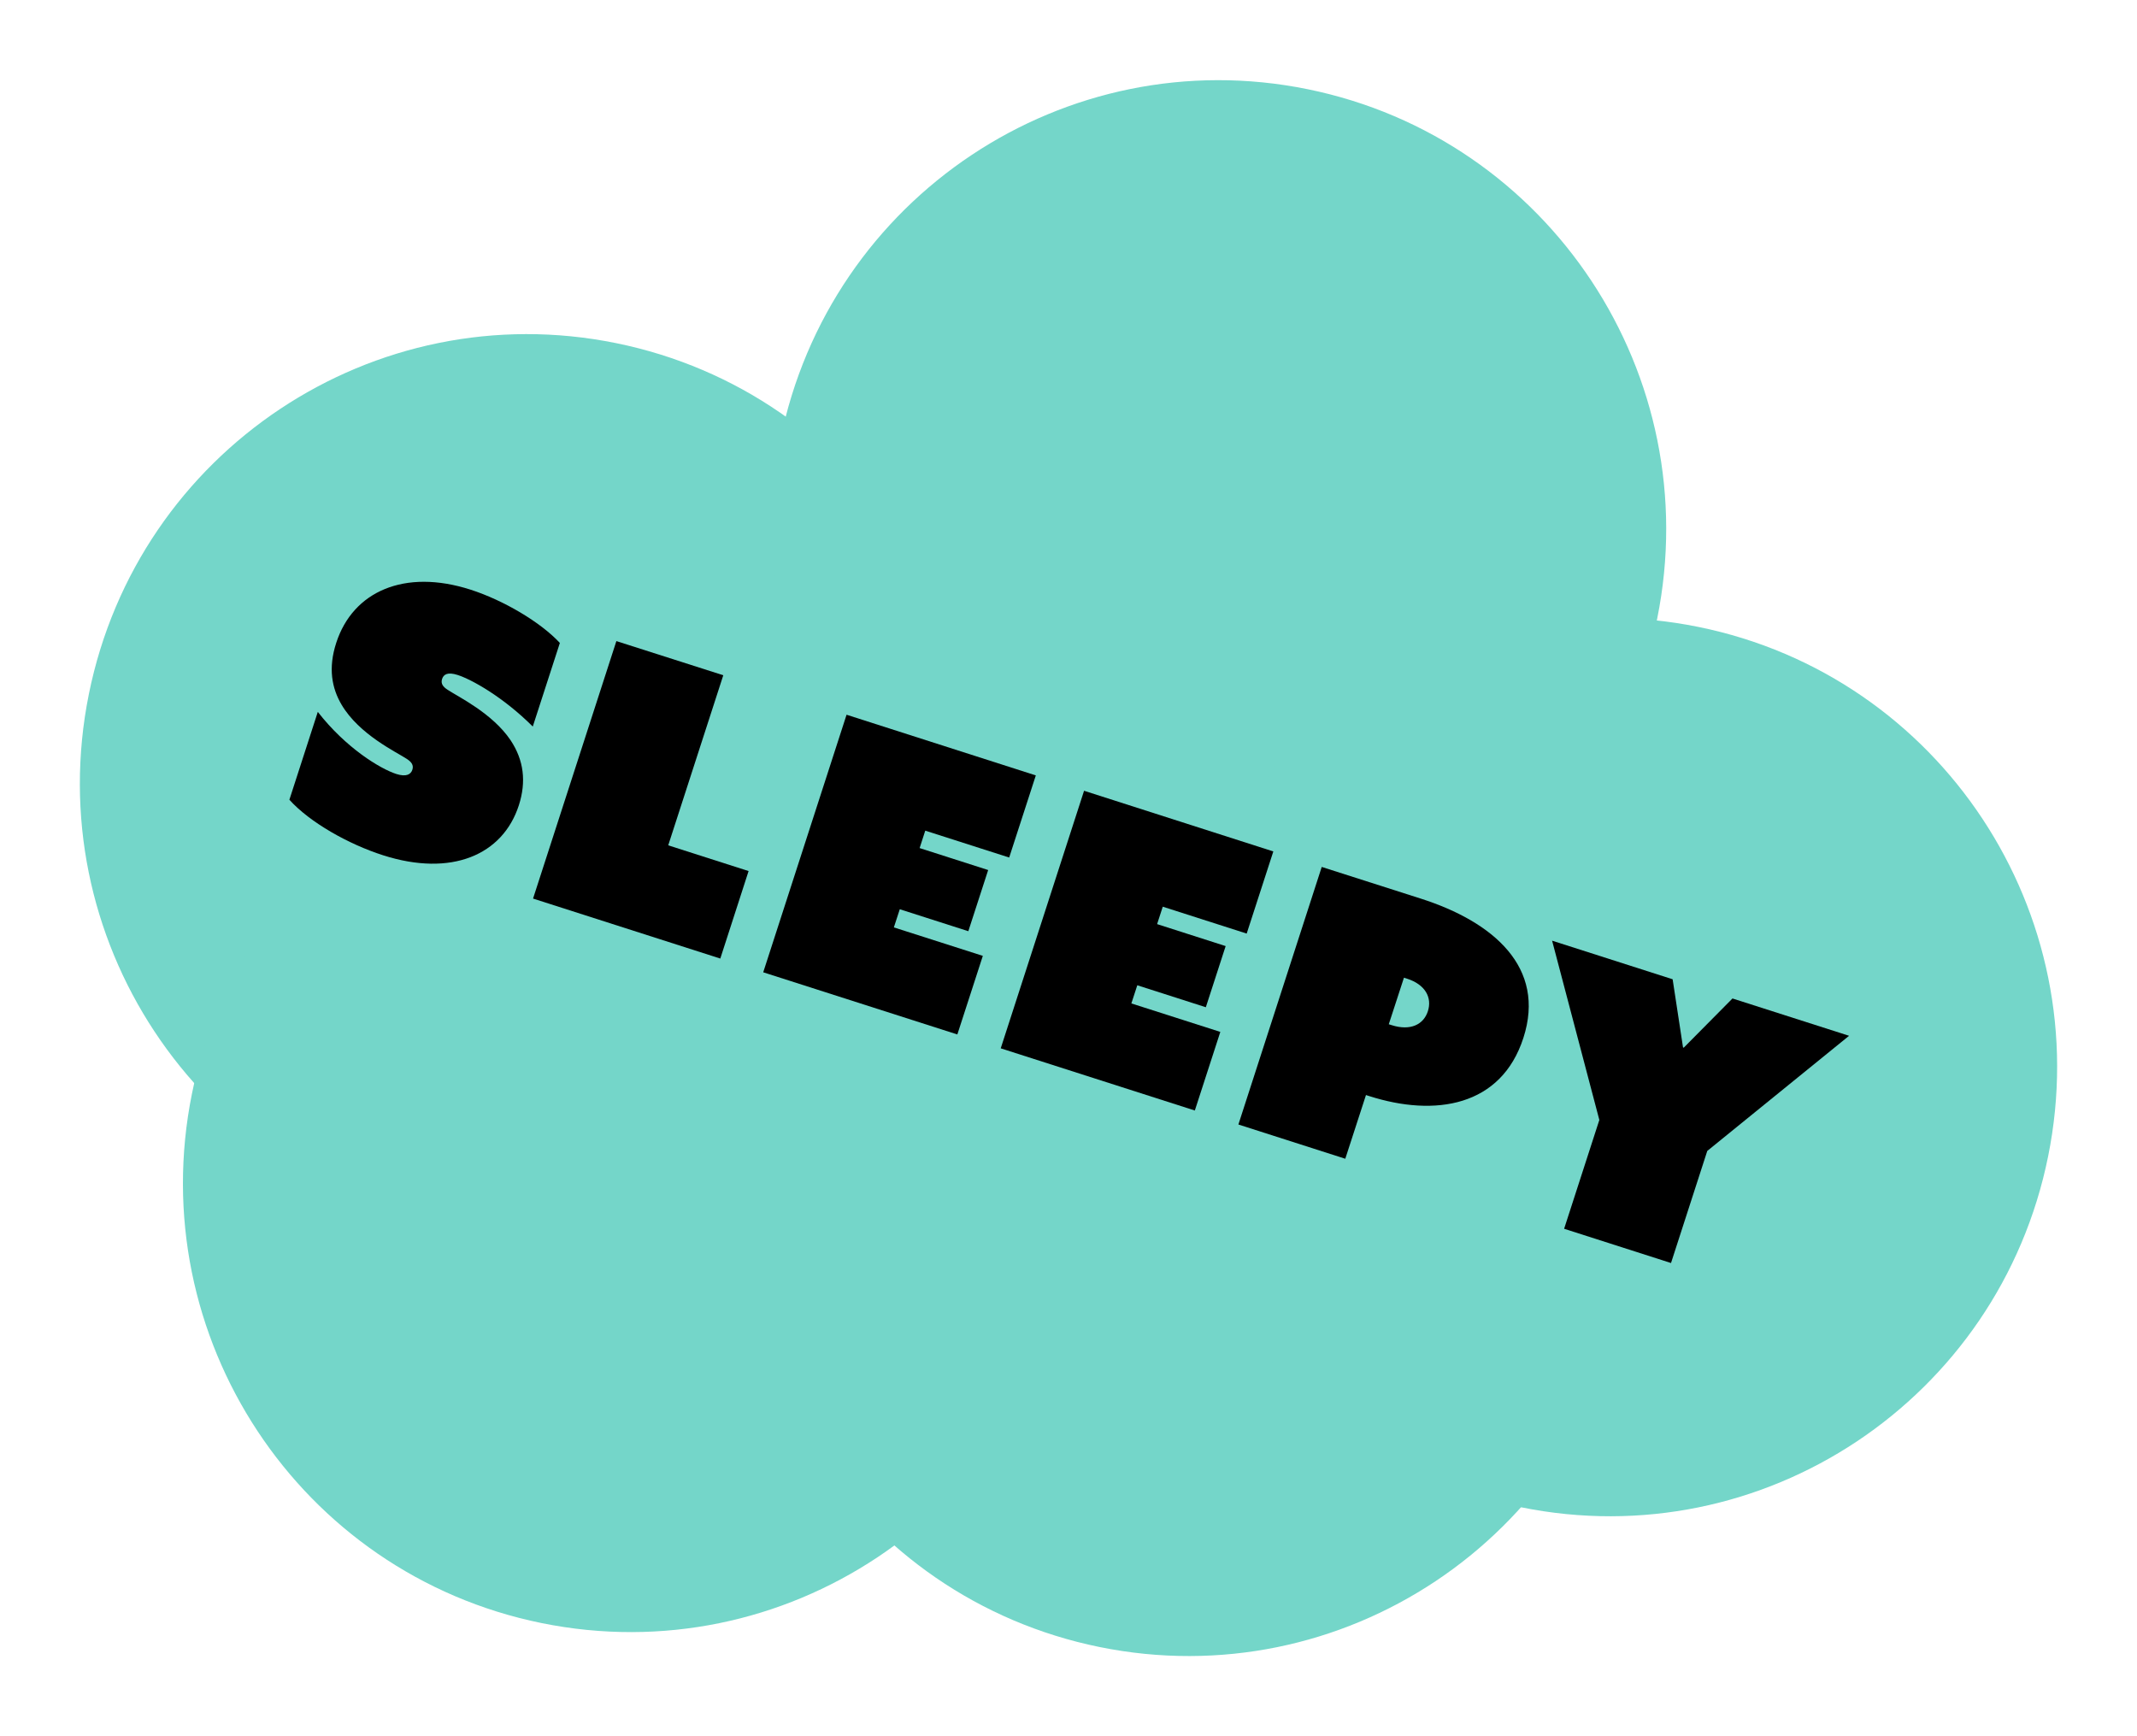
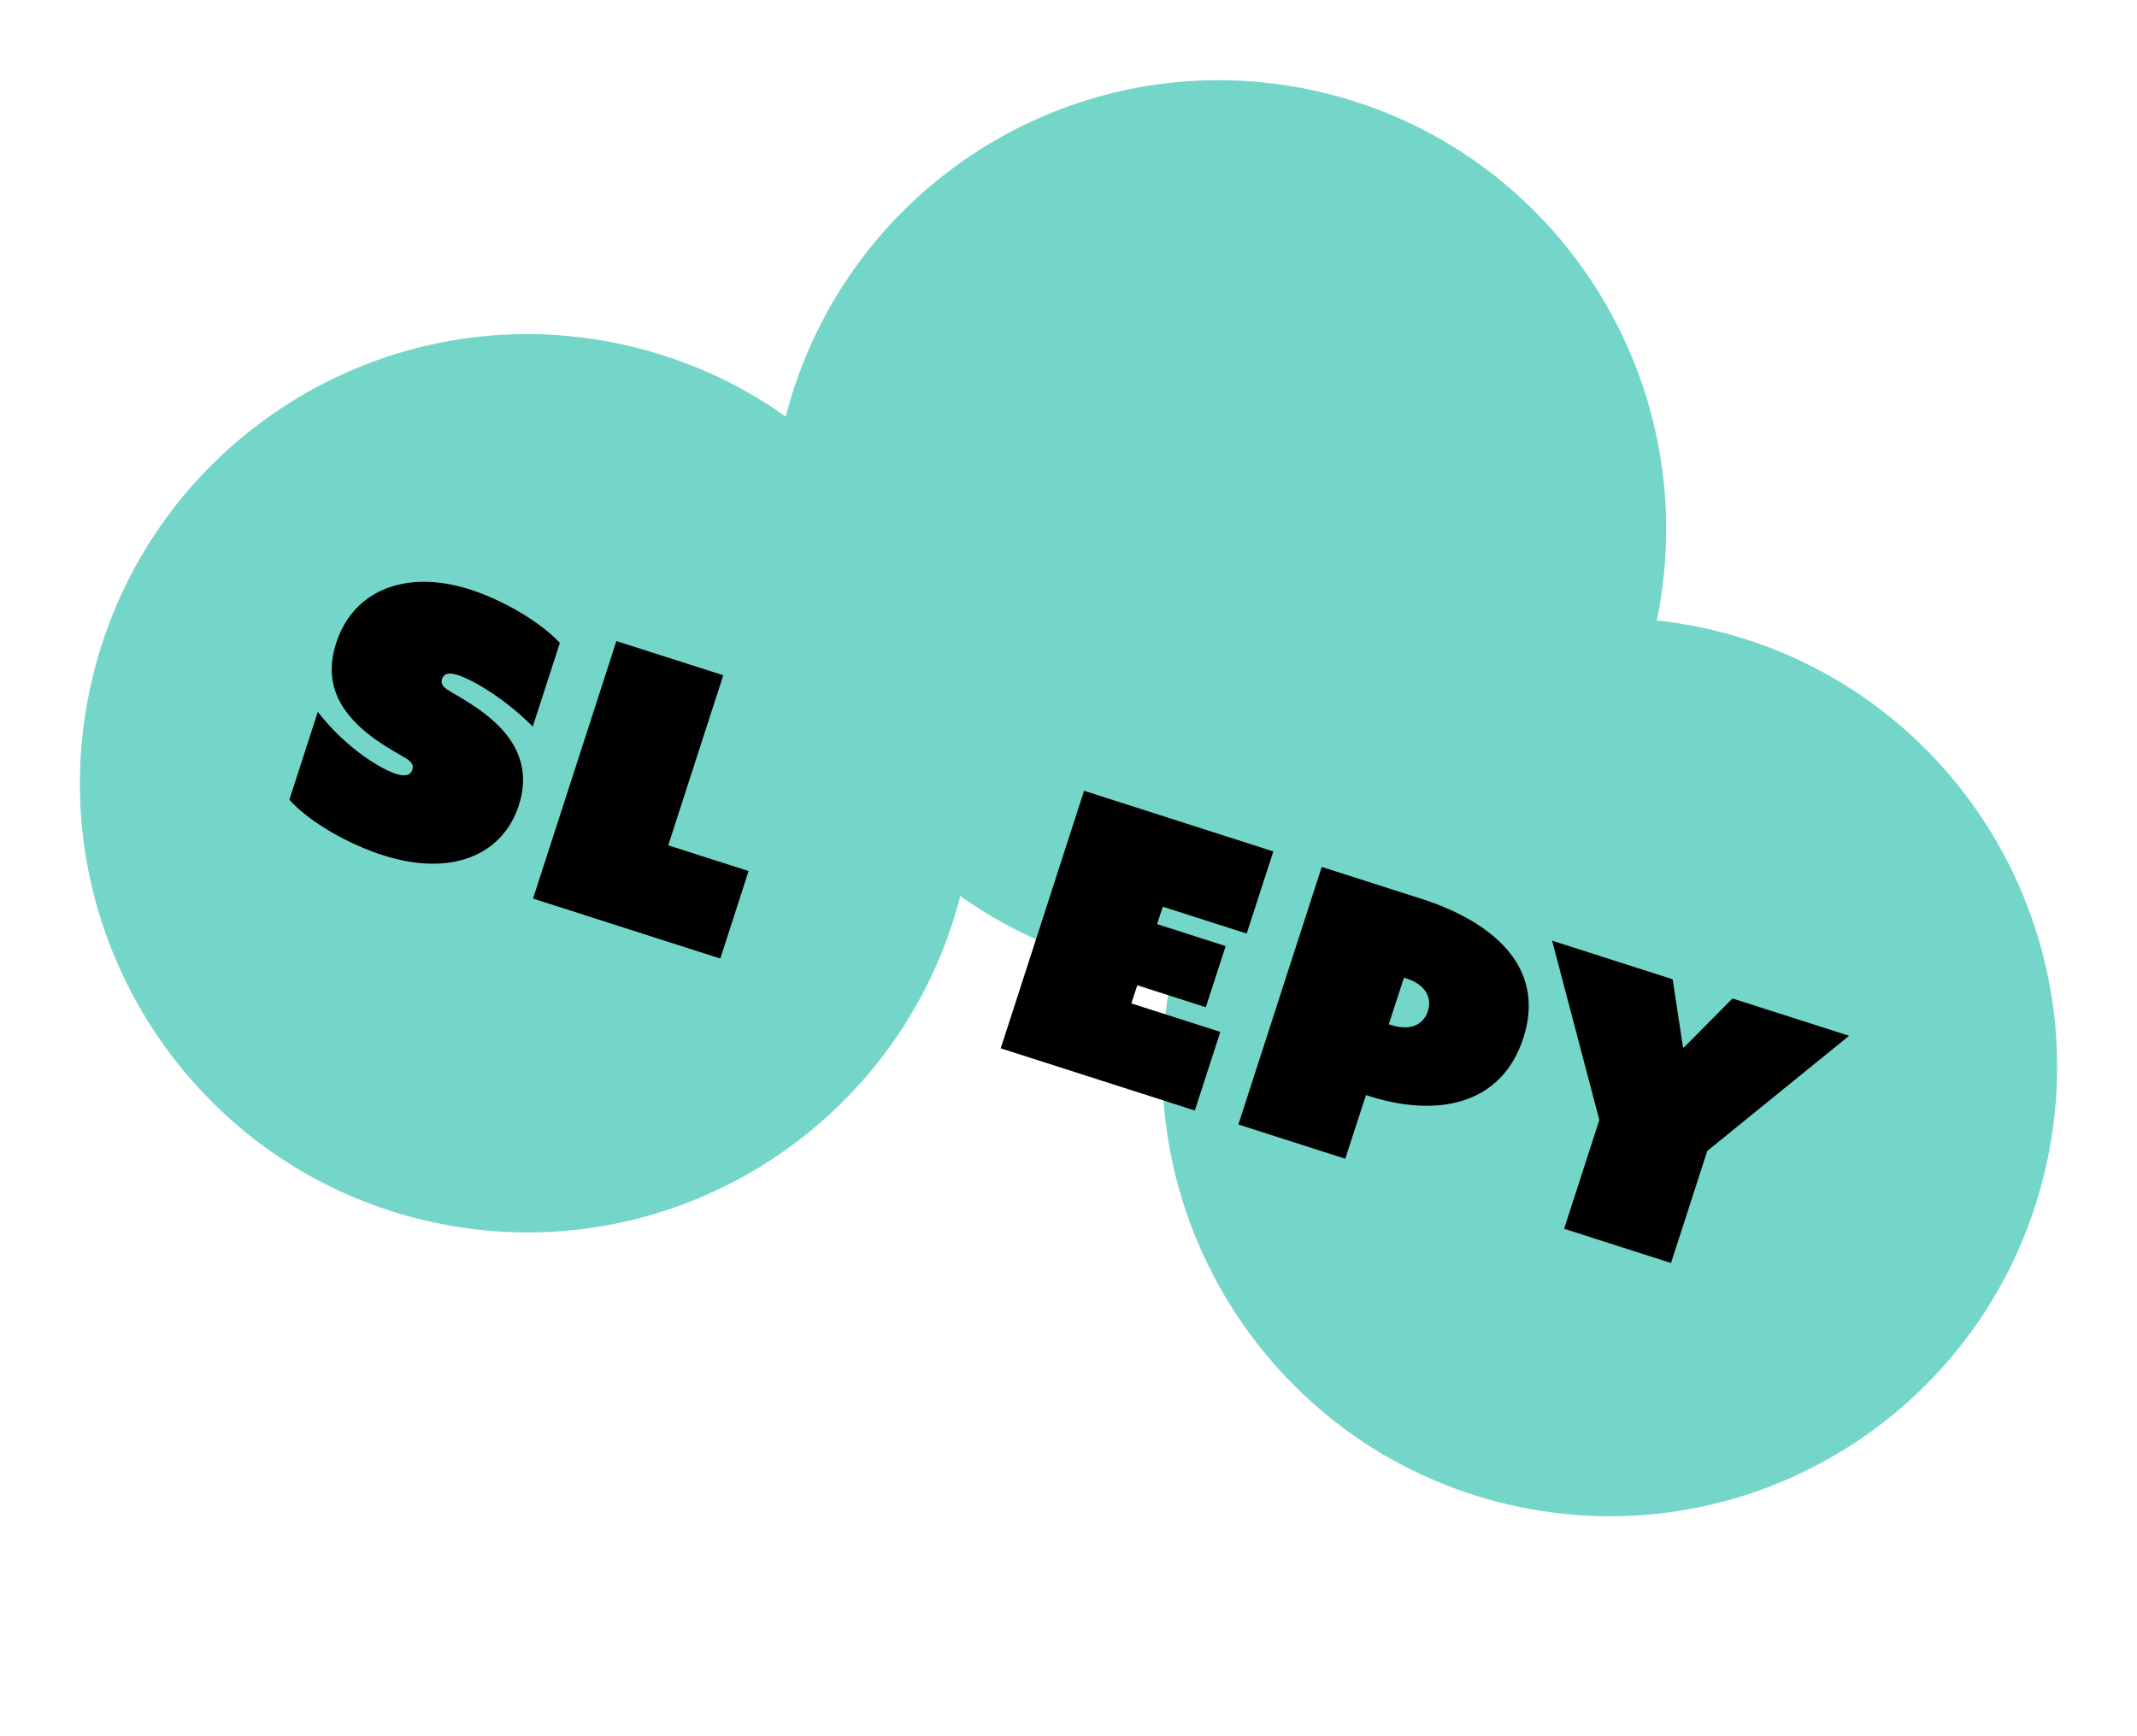
<svg xmlns="http://www.w3.org/2000/svg" width="144" height="117" viewBox="0 0 144 117" fill="none">
  <path d="M29.544 82.444C45.86 85.764 61.768 75.176 65.075 58.795C68.382 42.415 57.835 26.444 41.519 23.124C25.202 19.804 9.294 30.392 5.988 46.773C2.681 63.154 13.227 79.124 29.544 82.444Z" fill="#74D6C9" />
  <path d="M76.138 65.331C92.455 68.651 108.363 58.063 111.67 41.682C114.976 25.302 104.43 9.331 88.114 6.011C71.797 2.691 55.889 13.279 52.582 29.66C49.275 46.041 59.822 62.011 76.138 65.331Z" fill="#74D6C9" />
-   <path d="M74.09 110.989C90.407 114.309 106.315 103.721 109.621 87.34C112.928 70.959 102.382 54.989 86.065 51.669C69.749 48.349 53.841 58.937 50.534 75.318C47.227 91.698 57.774 107.669 74.09 110.989Z" fill="#74D6C9" />
  <path d="M102.481 101.569C118.798 104.889 134.706 94.301 138.012 77.92C141.319 61.54 130.773 45.569 114.456 42.249C98.14 38.929 82.232 49.517 78.925 65.898C75.618 82.279 86.165 98.249 102.481 101.569Z" fill="#74D6C9" />
-   <path d="M36.49 109.375C52.806 112.695 68.714 102.107 72.021 85.726C75.328 69.345 64.782 53.375 48.465 50.055C32.148 46.735 16.241 57.323 12.934 73.704C9.627 90.084 20.173 106.055 36.49 109.375Z" fill="#74D6C9" />
  <path d="M26.708 52.158C27.387 52.373 27.69 52.179 27.788 51.867C27.887 51.555 27.72 51.34 27.41 51.14C26.708 50.675 24.207 49.508 23.015 47.486C22.36 46.373 22.102 45.026 22.657 43.32C23.781 39.846 27.267 38.316 31.689 39.73C33.94 40.451 36.444 41.941 37.726 43.327L35.901 48.96C33.907 46.968 31.778 45.786 30.834 45.484C30.156 45.268 29.887 45.447 29.788 45.76C29.689 46.072 29.857 46.287 30.167 46.486C30.868 46.952 33.178 48.059 34.405 49.882C35.302 51.231 35.472 52.682 34.962 54.267C33.877 57.625 30.409 59.106 25.814 57.635C23.495 56.894 20.875 55.422 19.5 53.893L21.415 47.972C23.302 50.402 25.623 51.809 26.708 52.158Z" fill="black" />
  <path d="M48.738 45.504L45.028 56.965L50.443 58.699L48.537 64.595L35.919 60.553L41.534 43.202L48.738 45.504Z" fill="black" />
-   <path d="M69.798 52.253L68.003 57.787L62.348 55.976L61.968 57.15L66.587 58.63L65.25 62.752L60.631 61.272L60.232 62.495L66.227 64.414L64.51 69.71L51.429 65.521L57.045 48.164L69.798 52.253Z" fill="black" />
  <path d="M85.802 57.377L84.007 62.912L78.352 61.1L77.971 62.274L82.59 63.755L81.254 67.876L76.635 66.396L76.236 67.619L82.23 69.538L80.513 74.835L67.433 70.645L73.049 53.288L85.802 57.377Z" fill="black" />
  <path d="M95.737 60.555C100.646 62.125 104.187 65.196 102.652 69.942C101.158 74.566 96.708 75.285 92.261 73.862L92.045 73.793L90.651 78.086L83.448 75.778L89.064 58.421L95.737 60.555ZM96.216 68.144C96.51 67.233 96.054 66.345 94.795 65.945L94.604 65.885L93.582 69.022L93.773 69.082C95.056 69.491 95.932 69.031 96.216 68.144Z" fill="black" />
  <path d="M104.587 63.39L112.709 65.991L113.409 70.582L113.458 70.6L116.742 67.285L124.599 69.8L115.043 77.559L112.6 85.112L105.397 82.804L107.77 75.471L104.587 63.39Z" fill="black" />
</svg>